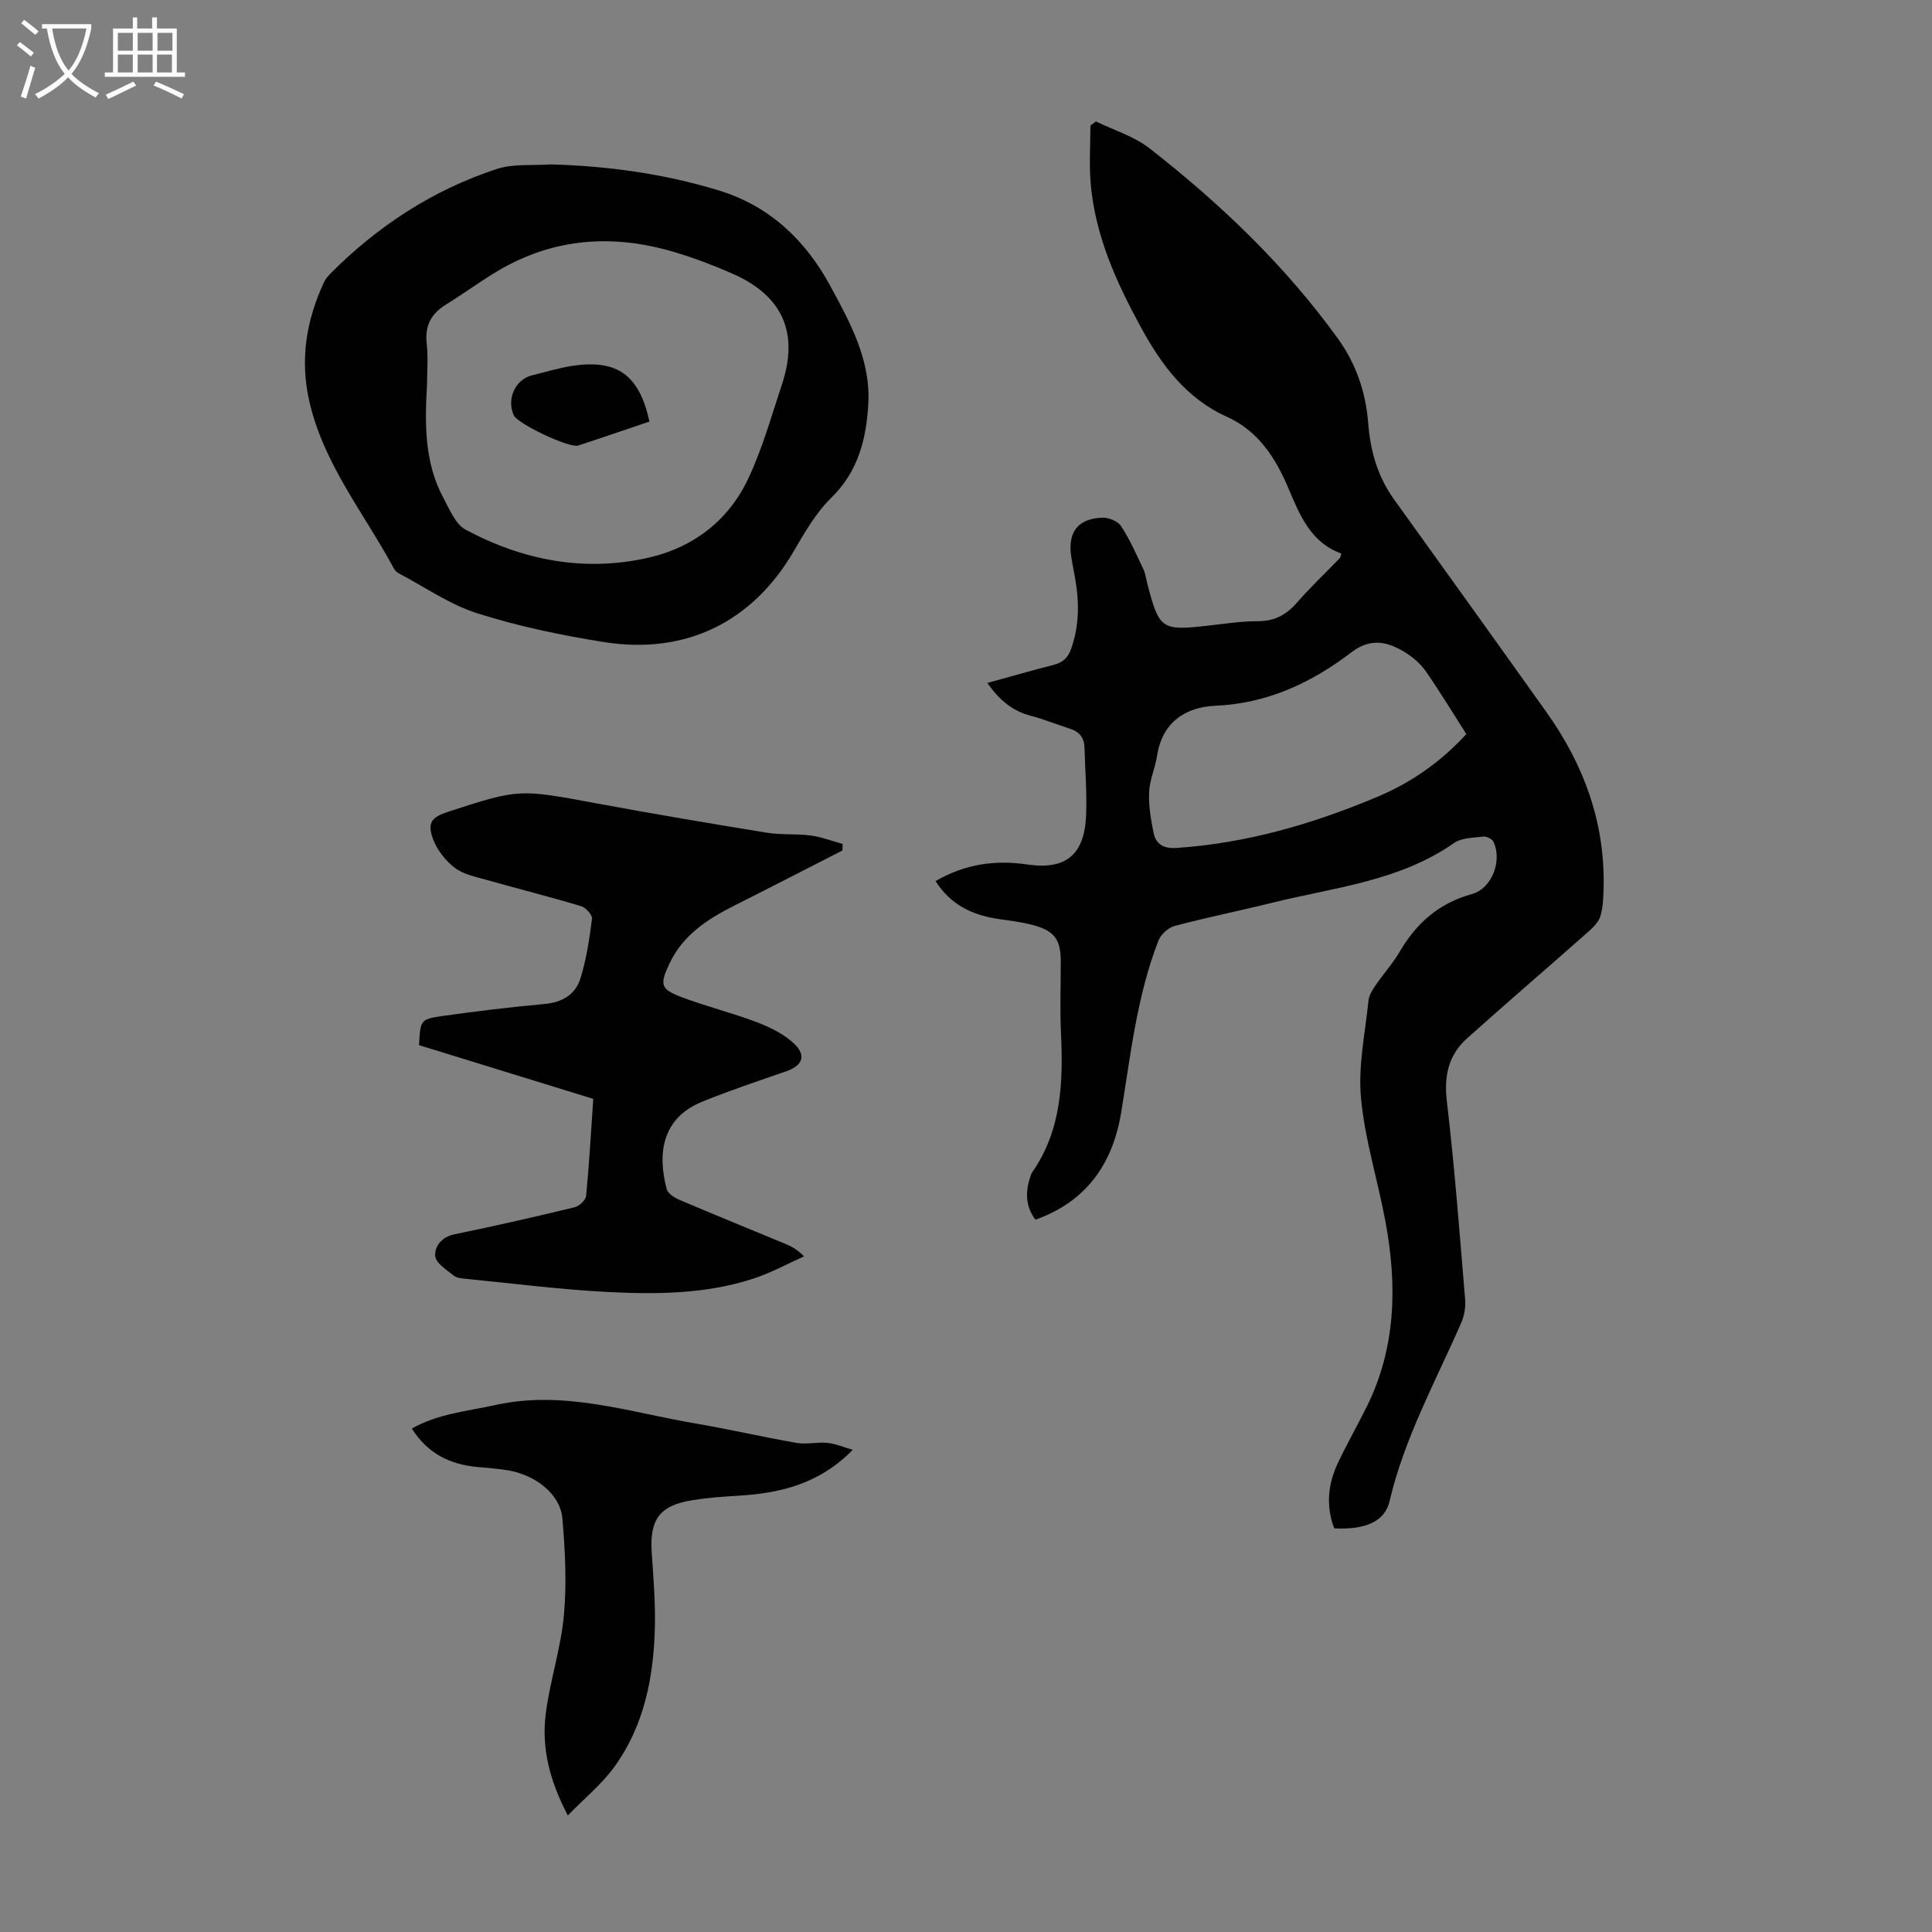
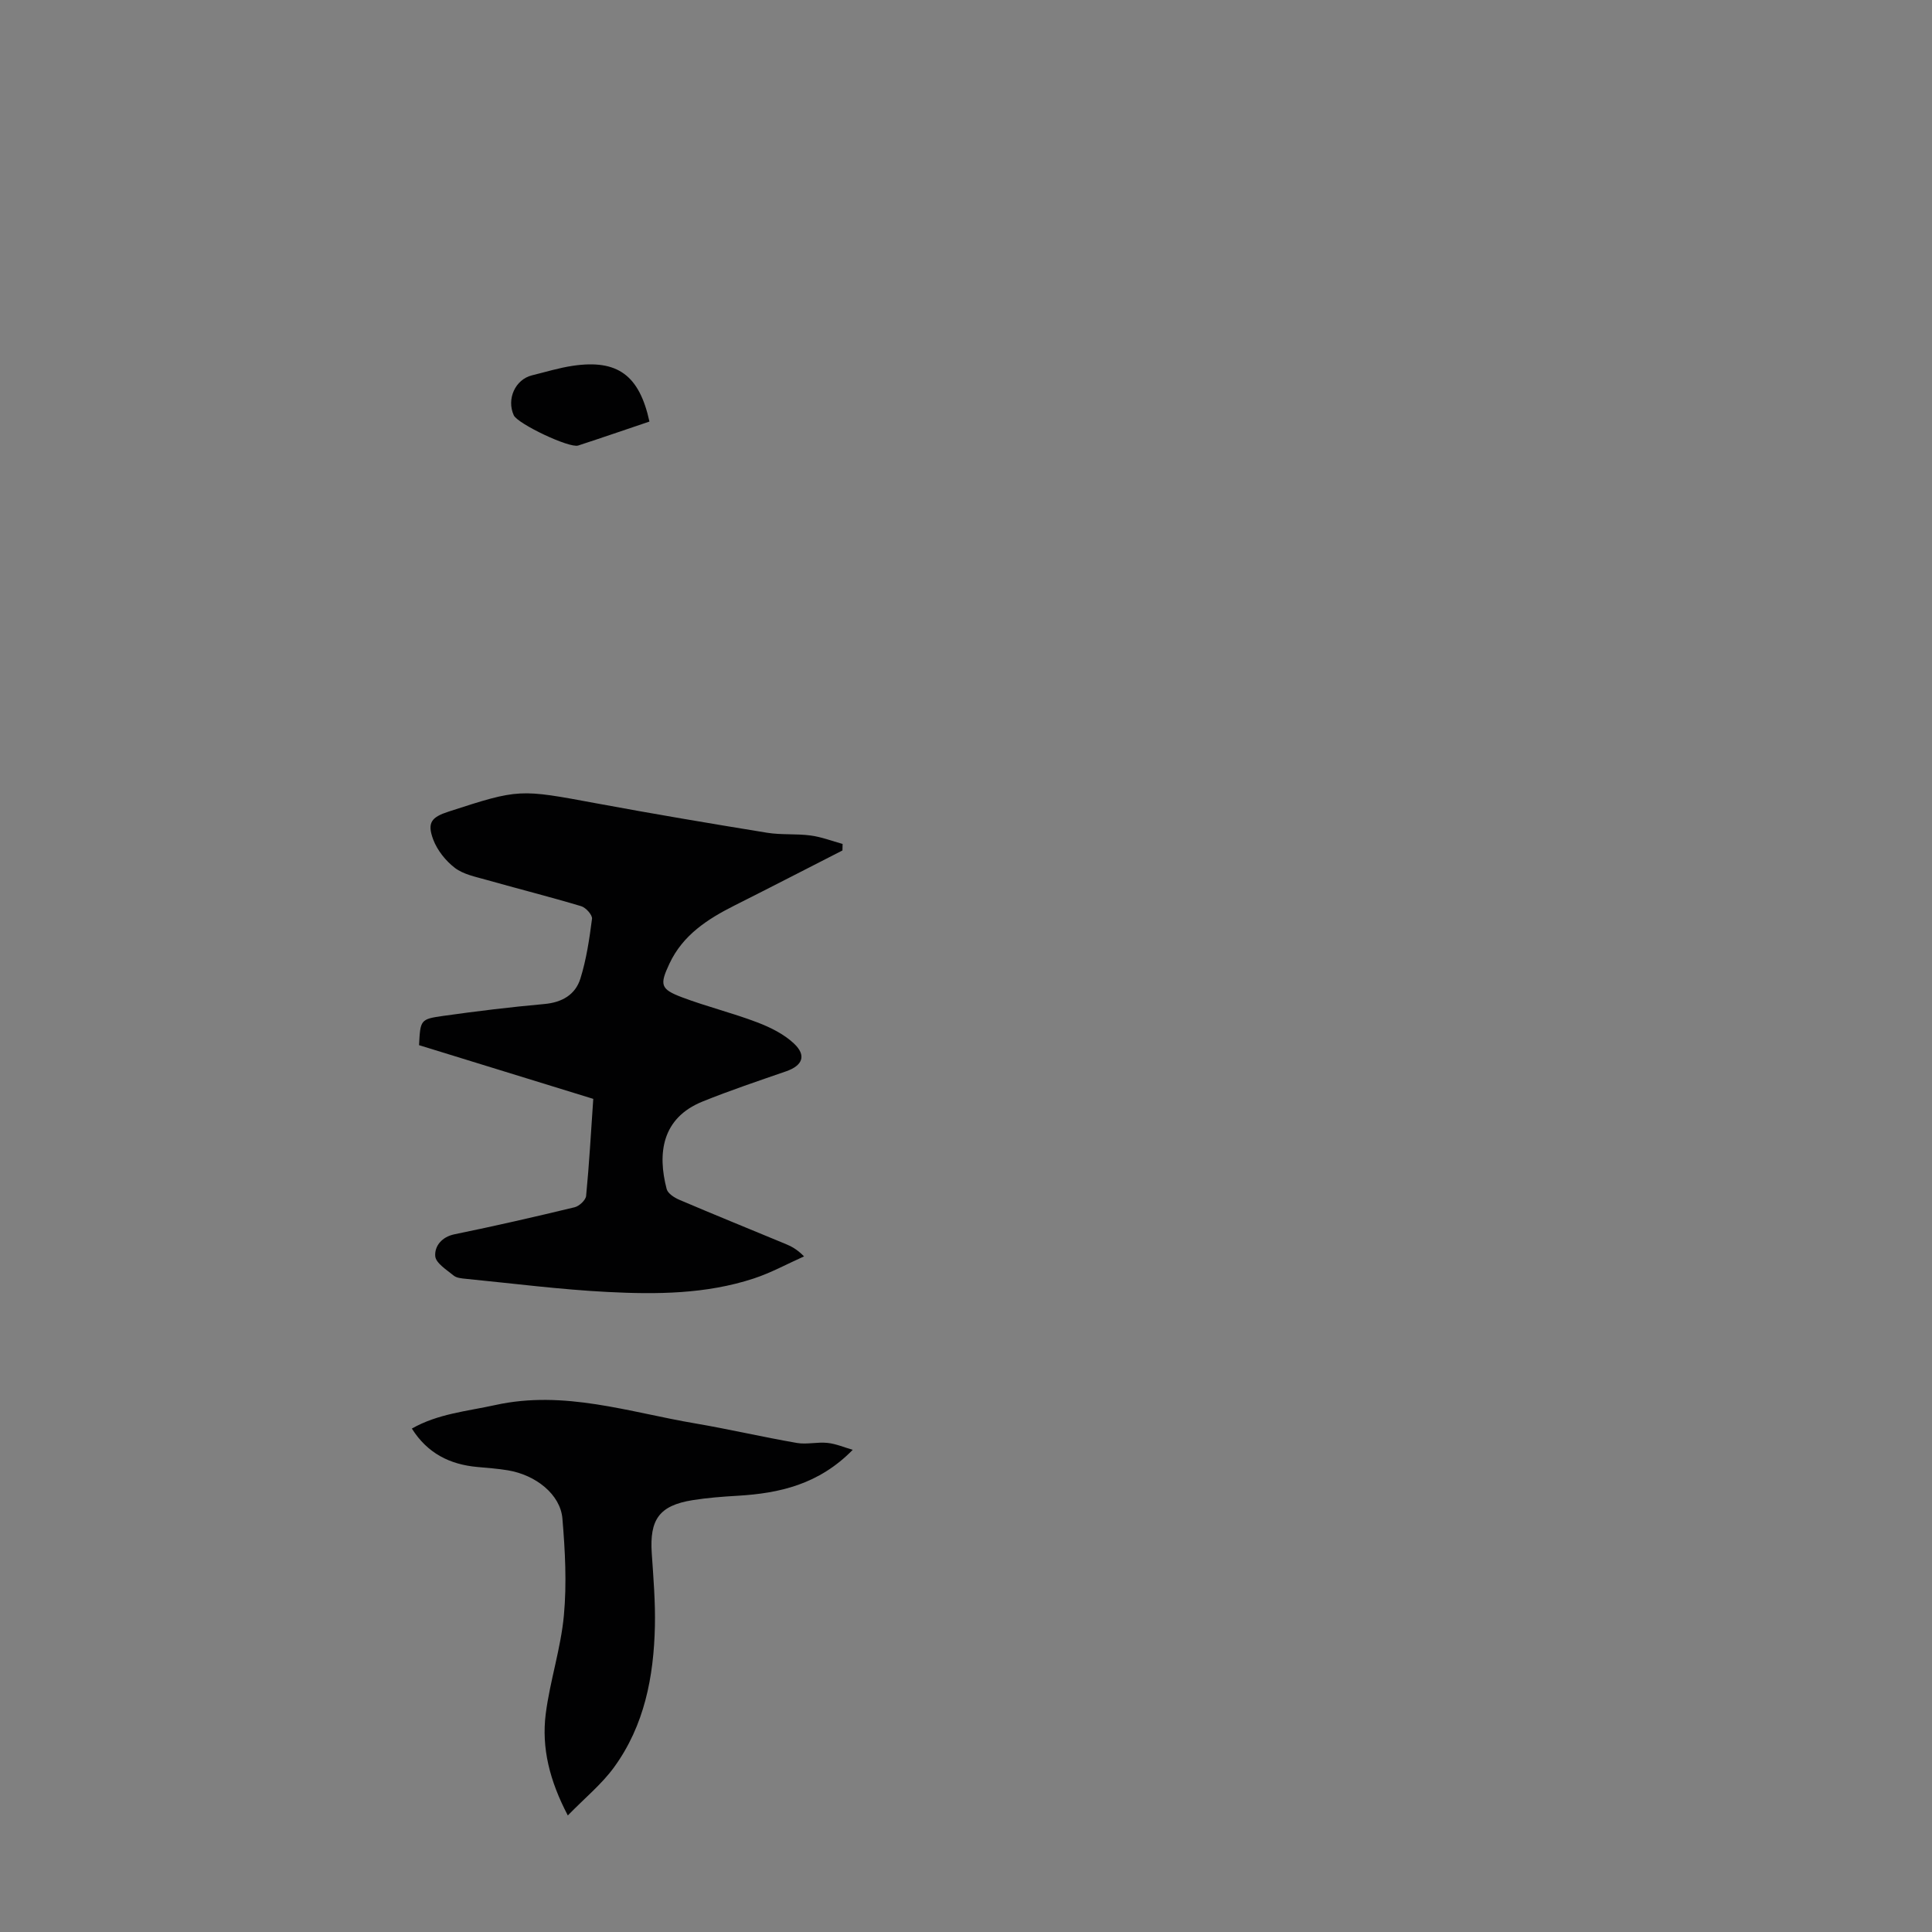
<svg xmlns="http://www.w3.org/2000/svg" enable-background="new 0 0 400 400" viewBox="0 0 400 400">
  <rect x="0" y="0" width="400" height="400" fill="#808080" stroke="none" />
  <g fill="#010102">
-     <path d="m193.7 182.42c6.1-3.55 12.35-4.41 18.99-3.44 7.93 1.17 11.81-1.96 12.17-10.07.21-4.68-.21-9.38-.32-14.07-.05-2.03-1-3.31-2.93-3.94-2.76-.89-5.46-1.98-8.26-2.72-3.79-1-6.49-3.29-8.93-6.78 4.75-1.31 9.2-2.59 13.68-3.73 1.9-.48 2.99-1.42 3.67-3.35 1.7-4.81 1.69-9.64.83-14.56-.27-1.54-.6-3.07-.83-4.62-.72-5.01 1.43-7.8 6.5-7.96 1.3-.04 3.18.74 3.85 1.76 1.81 2.78 3.17 5.86 4.59 8.88.47.99.6 2.15.88 3.23 2.4 9.17 2.97 9.55 12.19 8.52 3.56-.4 7.12-.96 10.69-.96 3.44 0 5.86-1.33 8.06-3.85 2.79-3.2 5.89-6.13 8.85-9.19.13-.14.15-.4.34-.96-6.27-2.26-8.55-7.78-10.93-13.43-2.63-6.25-6.2-11.93-12.78-14.89-8.4-3.79-13.53-10.71-17.78-18.5-5.12-9.38-9.5-19.03-10.42-29.84-.33-3.96-.05-7.97-.05-11.95.38-.29.76-.57 1.14-.86 3.73 1.83 7.91 3.08 11.11 5.58 14.68 11.47 28.11 24.28 39.05 39.47 3.72 5.16 5.73 11.09 6.22 17.49.43 5.67 1.94 10.97 5.31 15.67 10.57 14.71 21.14 29.41 31.64 44.17 7.58 10.66 11.97 22.43 11.79 35.67-.03 2.12-.08 4.3-.62 6.32-.32 1.24-1.43 2.4-2.45 3.3-8.37 7.41-16.85 14.68-25.17 22.13-3.85 3.44-4.85 7.72-4.23 13.01 1.61 13.66 2.65 27.39 3.79 41.1.13 1.58-.17 3.37-.81 4.83-5.32 12.16-11.77 23.84-14.84 36.93-.99 4.24-5.05 5.95-11.46 5.62-1.73-4.59-1.31-9.14.76-13.52 1.86-3.94 4.02-7.73 5.96-11.63 6.11-12.28 6.33-25.21 3.9-38.33-1.58-8.56-4.27-16.97-5.07-25.58-.62-6.65.86-13.51 1.56-20.26.12-1.14.89-2.28 1.57-3.27 1.58-2.31 3.49-4.41 4.89-6.81 3.46-5.93 8.13-10.04 14.93-11.92 4.19-1.16 6.3-6.88 4.5-10.8-.27-.59-1.43-1.18-2.09-1.1-2.08.24-4.53.23-6.12 1.34-11.33 7.92-24.78 9.17-37.61 12.35-6.73 1.67-13.53 3.03-20.22 4.81-1.31.35-2.84 1.74-3.34 3.02-4.47 11.45-5.75 23.61-7.73 35.63-1.73 10.53-7.17 18.42-17.75 22.16-2-2.68-2.1-5.56-1.15-8.58.13-.43.25-.88.5-1.24 6.11-8.8 6.41-18.76 5.94-28.93-.23-4.91-.03-9.85-.04-14.77-.01-4.31-1.21-6.16-5.33-7.36-2.56-.74-5.26-1.02-7.9-1.42-5.22-.85-9.61-2.94-12.69-7.8zm109.89-30.43c-2.76-4.32-5.42-8.71-8.33-12.92-1.05-1.52-2.55-2.86-4.12-3.86-3.66-2.33-7.25-3.28-11.33-.17-8.29 6.33-17.38 10.6-28.19 11.08-6.13.27-11 3.37-12.06 10.35-.38 2.53-1.54 4.99-1.65 7.5-.12 2.82.35 5.72.94 8.51.49 2.31 2.07 3.25 4.7 3.08 14.56-.97 28.29-4.98 41.66-10.6 7.01-2.96 13.04-7.18 18.38-12.97z" />
-     <path d="m114.05 34.04c11.82.32 23.41 1.93 34.71 5.37 10.54 3.2 17.97 10.28 23.11 19.73 4.15 7.64 8.43 15.41 7.9 24.54-.42 7.23-2.09 13.94-7.67 19.39-3.13 3.06-5.45 7.07-7.68 10.91-8.53 14.73-22.36 21.69-39.53 18.93-8.79-1.41-17.6-3.24-26.07-5.93-5.74-1.83-10.91-5.47-16.33-8.32-.37-.2-.72-.56-.93-.94-6.11-11.36-14.49-21.53-17.49-34.51-2.02-8.71-.67-16.84 3-24.77.32-.69.86-1.31 1.4-1.86 9.78-9.81 21.15-17.24 34.31-21.57 3.49-1.16 7.5-.7 11.27-.97zm-25.64 45.59c-.49 8.36-.49 16.19 3.35 23.38 1.28 2.4 2.52 5.51 4.65 6.66 11.88 6.36 24.65 8.82 37.92 5.78 9.24-2.12 16.5-7.7 20.57-16.32 2.94-6.22 4.81-12.97 6.99-19.53 3.55-10.68.16-18.36-10.17-22.91-3.87-1.71-7.85-3.22-11.9-4.44-12.79-3.87-25.17-3.04-36.82 3.88-3.64 2.17-7.06 4.7-10.67 6.93-3.05 1.88-4.39 4.34-3.99 8.01.33 2.98.07 6.03.07 8.56z" />
    <path d="m174.42 176.08c-7.44 3.8-14.86 7.63-22.32 11.38-5.59 2.81-10.71 6.11-13.49 12.03-2.07 4.41-1.89 5.29 2.57 6.98 5.11 1.93 10.45 3.24 15.55 5.18 2.74 1.04 5.58 2.44 7.67 4.42 2.63 2.48 1.74 4.56-1.63 5.73-5.8 2.01-11.63 3.96-17.31 6.26-8.46 3.42-9.37 10.76-7.43 18.13.24.91 1.57 1.76 2.58 2.2 7.29 3.11 14.64 6.09 21.97 9.13 1.21.5 2.39 1.08 3.89 2.6-3.47 1.55-6.83 3.4-10.42 4.58-9.83 3.23-20.07 3.31-30.24 2.79-9.8-.5-19.56-1.76-29.33-2.72-.88-.09-1.94-.17-2.56-.68-1.46-1.2-3.7-2.58-3.81-4.03-.15-2.02 1.3-3.97 4.01-4.52 8.32-1.7 16.6-3.6 24.85-5.59.96-.23 2.3-1.48 2.38-2.36.64-6.56 1-13.14 1.48-20.08-12.12-3.74-24.12-7.44-36.07-11.12.27-5.22.25-5.39 5-6.06 6.96-.98 13.95-1.83 20.96-2.46 3.67-.33 6.41-1.95 7.44-5.25 1.25-4 1.87-8.22 2.41-12.39.1-.79-1.27-2.32-2.23-2.61-6.51-1.95-13.11-3.61-19.65-5.46-2.24-.64-4.74-1.12-6.51-2.47-1.91-1.46-3.65-3.65-4.49-5.88-1.3-3.49-.38-4.62 3.2-5.78 14.64-4.75 14.62-4.67 30.57-1.71 11.75 2.18 23.55 4.17 35.35 6.09 2.96.48 6.04.17 9.02.57 2.25.3 4.42 1.14 6.62 1.75-.01.42-.02.89-.03 1.35z" />
    <path d="m176.55 300.17c-7.01 7.16-15.17 9-23.82 9.51-3.12.18-6.26.42-9.34.91-6.87 1.11-8.93 3.97-8.45 11.02.34 5.02.76 10.06.65 15.08-.23 10.44-2.17 20.55-8.44 29.18-2.57 3.54-6.08 6.39-9.59 10-3.76-7.18-5.47-13.96-4.57-21.05.88-6.85 3.13-13.54 3.76-20.4.61-6.62.25-13.38-.31-20.03-.42-4.96-5.47-9.01-11.3-9.98-2.09-.35-4.22-.49-6.34-.69-5.66-.52-10.29-2.81-13.53-7.95 5.41-3.08 11.41-3.58 17.27-4.87 14.27-3.15 27.7 1.48 41.38 3.8 7.05 1.2 14.03 2.83 21.08 4.05 2.04.35 4.24-.24 6.33-.01 1.75.18 3.47.93 5.22 1.43z" />
    <path d="m134.46 87.28c-5.04 1.7-9.88 3.37-14.75 4.96-1.84.6-12.55-4.51-13.34-6.26-1.53-3.36.31-7.42 3.77-8.27 2.82-.69 5.62-1.56 8.48-1.98 9.21-1.35 13.74 1.92 15.84 11.55z" />
  </g>
-   <path d="m6.4 11.7c-1-.8-1.9-1.6-2.9-2.3l.6-.7c.9.7 1.9 1.4 2.9 2.2zm-2.1 8.3c.7-2.1 1.4-4.2 2-6.4.2.1.6.3 1 .4-.7 2.3-1.3 4.4-1.9 6.4zm3-12.8c-1.1-.9-2.1-1.7-2.9-2.4l.6-.7c1 .8 2 1.5 3 2.4zm1.4-1.3v-.9h10.2v.9c-.9 4.2-2.3 7.3-4.1 9.4 1.3 1.4 3.2 2.7 5.7 4-.2.2-.4.5-.7.9-2.5-1.4-4.4-2.7-5.7-4.2-1.4 1.5-3.5 3-6.1 4.4 0 0 0 0-.1-.1-.3-.4-.5-.7-.7-.8 2.7-1.3 4.7-2.8 6.2-4.2-1.8-2.2-3-5.3-3.7-9.4zm9.2 0h-7.1c.6 3.8 1.7 6.7 3.4 8.7 1.7-2 2.9-4.8 3.7-8.7z" fill="#fafbfa" />
-   <path d="m31.6 3.6h.9v2.3h4.1v9.1h1.7v.9h-16.6v-.9h1.7v-9.1h4.1v-2.3h.9v2.3h3.1v-2.3zm-4 13.3.6.8c-1.9.9-3.8 1.9-5.8 2.8-.2-.3-.3-.6-.5-.9 2-.9 3.9-1.8 5.7-2.7zm-3.2-10.1v3.7h3.1v-3.7zm0 4.5v3.7h3.1v-3.7zm4.1-4.5v3.7h3.1v-3.7zm0 4.5v3.7h3.1v-3.7zm9.1 9.1c-2.1-1.1-4.1-2-5.8-2.7l.5-.8c2.2.9 4.1 1.8 5.8 2.6zm-1.9-13.6h-3.1v3.7h3.1zm-3.2 4.5v3.7h3.1v-3.7z" fill="#fafbfa" />
</svg>